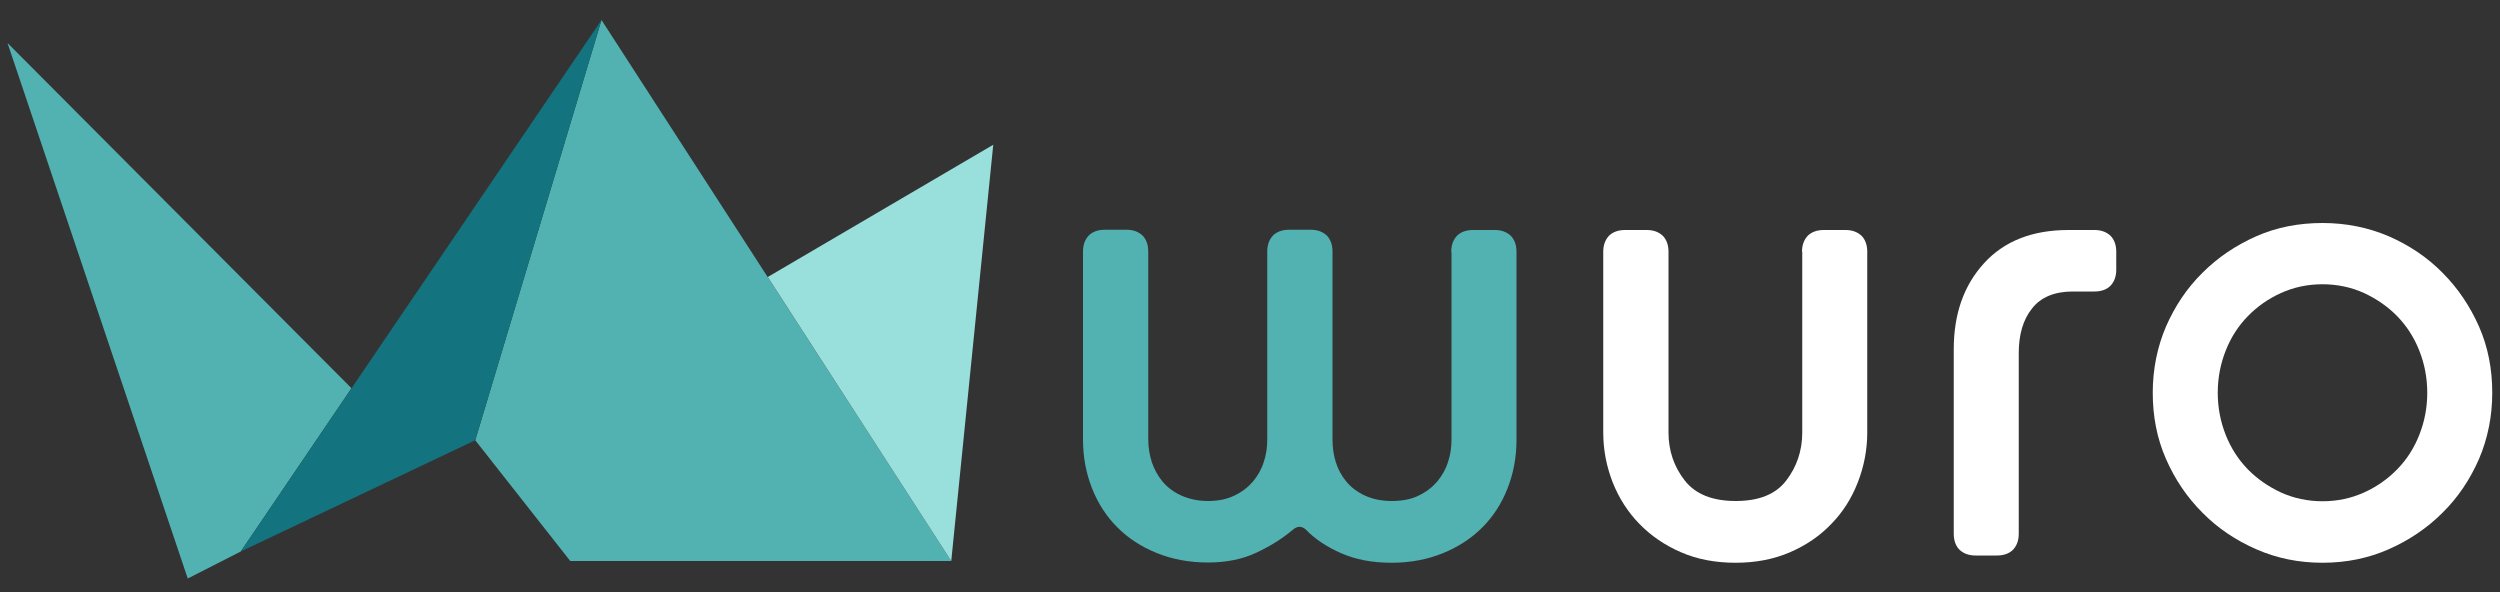
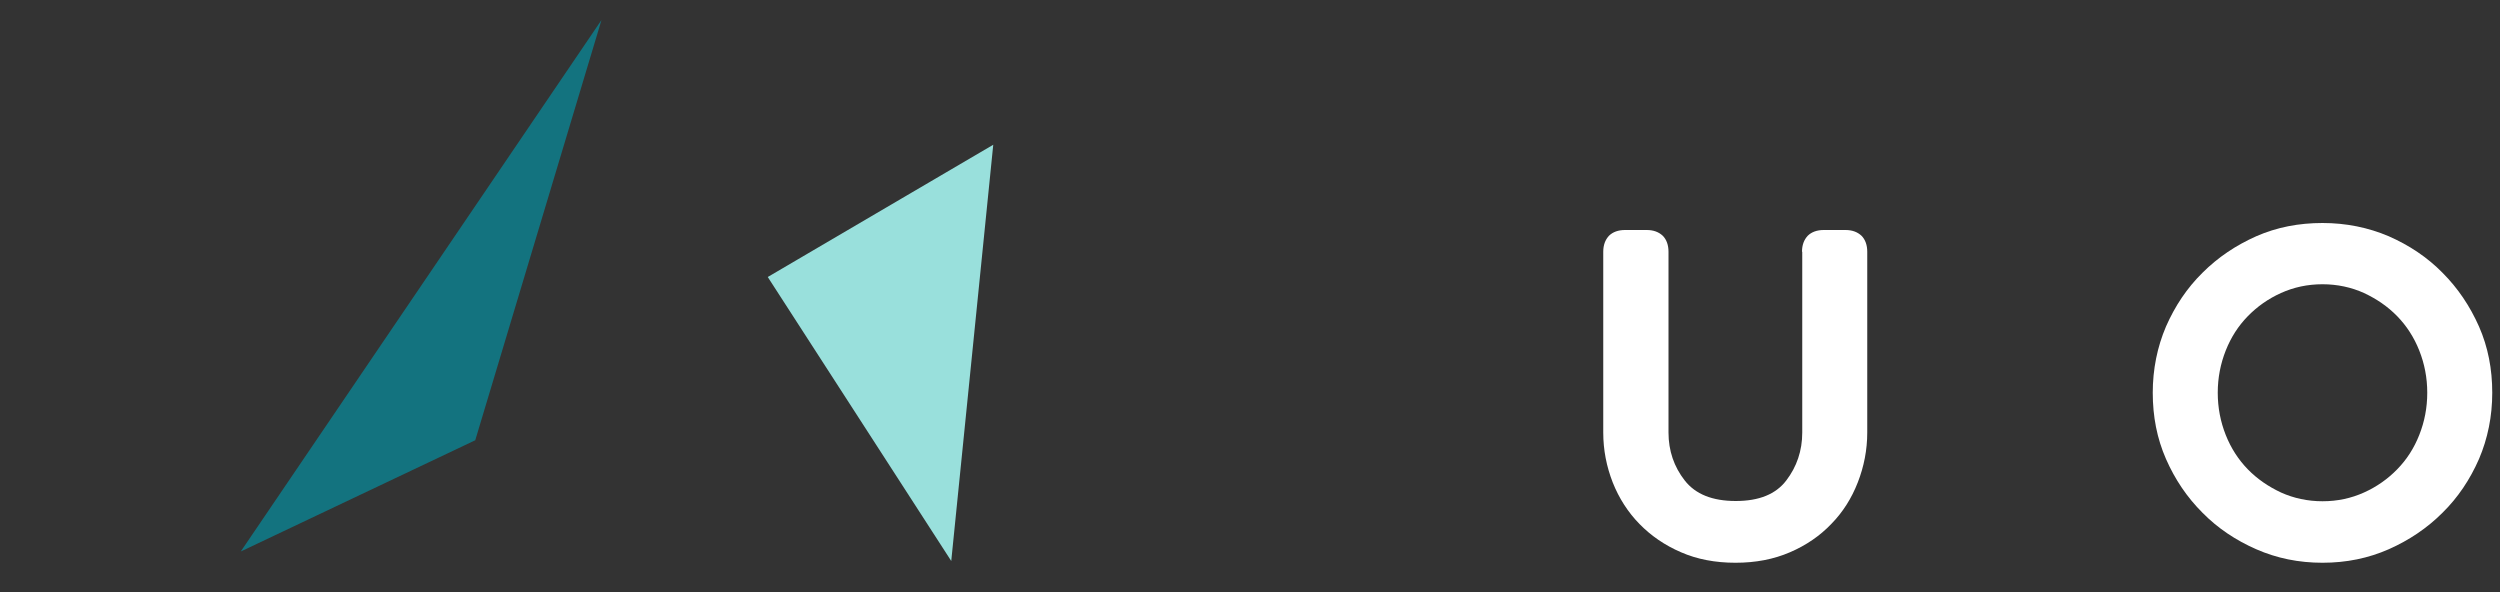
<svg xmlns="http://www.w3.org/2000/svg" version="1.1" id="Calque_1" x="0px" y="0px" viewBox="0 0 1000 237" style="enable-background:new 0 0 1000 237;" xml:space="preserve">
  <rect x="0" y="0" width="1000" height="237" fill="#333333" stroke="none" />
  <style type="text/css">
	.st0{fill:#52B2B2;}
	.st1{fill:#FFFFFF;}
	.st2{fill:#99E0DC;}
	.st3{fill:#13737F;}
</style>
  <g>
-     <path class="st0" d="M580.5,100.7c0-2.7,0.8-4.8,2.3-6.4c1.5-1.5,3.7-2.3,6.4-2.3h8.7c2.7,0,4.8,0.8,6.4,2.3   c1.5,1.5,2.3,3.7,2.3,6.4v75.2c0,6.9-1.2,13.4-3.6,19.5c-2.4,6.1-5.8,11.3-10.1,15.6c-4.3,4.3-9.6,7.8-15.8,10.3   c-6.2,2.5-13,3.8-20.5,3.8c-7.7,0-14.4-1.3-20.1-3.8c-5.7-2.5-10.4-5.6-14-9.3c-1.7-1.7-3.6-1.7-5.5,0c-3.9,3.3-8.6,6.3-14.3,9   c-5.7,2.7-12.2,4-19.5,4c-7.5,0-14.4-1.3-20.5-3.8c-6.2-2.5-11.4-5.9-15.8-10.3c-4.3-4.3-7.7-9.5-10.1-15.6   c-2.4-6.1-3.6-12.6-3.6-19.5v-75.2c0-2.7,0.8-4.8,2.3-6.4c1.5-1.5,3.7-2.3,6.4-2.3h8.7c2.7,0,4.8,0.8,6.4,2.3   c1.5,1.5,2.3,3.7,2.3,6.4v75.2c0,3.1,0.5,6.1,1.4,9c1,2.9,2.4,5.5,4.3,7.8c1.9,2.3,4.4,4.2,7.5,5.6c3.1,1.4,6.7,2.2,10.7,2.2   c4,0,7.6-0.7,10.6-2.2c3-1.4,5.4-3.3,7.4-5.6c1.9-2.3,3.4-4.9,4.3-7.8c1-2.9,1.4-5.9,1.4-9v-75.2c0-2.7,0.8-4.8,2.3-6.4   c1.5-1.5,3.7-2.3,6.4-2.3h8.7c2.7,0,4.8,0.8,6.4,2.3c1.5,1.5,2.3,3.7,2.3,6.4v75.2c0,3.1,0.4,6.1,1.3,9c0.9,2.9,2.3,5.5,4.2,7.8   c1.9,2.3,4.4,4.2,7.4,5.6c3,1.4,6.6,2.2,10.8,2.2c4.2,0,7.9-0.7,10.8-2.2c3-1.4,5.4-3.3,7.4-5.6c1.9-2.3,3.4-4.9,4.3-7.8   c1-2.9,1.4-5.9,1.4-9V100.7z" />
    <path class="st1" d="M720.8,100.7c0-2.7,0.8-4.8,2.3-6.4c1.5-1.5,3.7-2.3,6.4-2.3h8.7c2.7,0,4.8,0.8,6.4,2.3   c1.5,1.5,2.3,3.7,2.3,6.4V173c0,6.9-1.3,13.6-3.8,20c-2.5,6.4-6,11.9-10.6,16.6c-4.5,4.7-10,8.5-16.5,11.3   c-6.5,2.8-13.7,4.2-21.8,4.2c-8.1,0-15.4-1.4-21.8-4.2c-6.5-2.8-12-6.6-16.6-11.3c-4.6-4.7-8.2-10.3-10.7-16.6   c-2.5-6.4-3.8-13-3.8-20v-72.3c0-2.7,0.8-4.8,2.3-6.4c1.5-1.5,3.7-2.3,6.4-2.3h8.7c2.7,0,4.8,0.8,6.4,2.3c1.5,1.5,2.3,3.7,2.3,6.4   V173c0,7.3,2.2,13.7,6.5,19.2c4.3,5.5,11.1,8.2,20.4,8.2c9.3,0,16-2.7,20.2-8.2c4.2-5.5,6.4-11.9,6.4-19.2V100.7z" />
-     <path class="st1" d="M790.2,222.2c-2.7,0-4.8-0.8-6.4-2.3c-1.5-1.5-2.3-3.7-2.3-6.4v-73.8c0-14.1,4-25.5,12.1-34.4   c8.1-8.9,19.4-13.3,33.8-13.3h10.4c2.7,0,4.8,0.8,6.4,2.3c1.5,1.5,2.3,3.7,2.3,6.4v7.2c0,2.7-0.8,4.8-2.3,6.4   c-1.5,1.5-3.7,2.3-6.4,2.3h-8.7c-7.3,0-12.8,2.3-16.3,6.8c-3.6,4.5-5.3,10.5-5.3,17.8v72.3c0,2.7-0.8,4.8-2.3,6.4   c-1.5,1.5-3.7,2.3-6.4,2.3H790.2z" />
    <path class="st1" d="M929,225.1c-9.5,0-18.3-1.8-26.5-5.4c-8.2-3.6-15.4-8.4-21.5-14.6c-6.2-6.2-11-13.3-14.6-21.5   c-3.6-8.2-5.3-17-5.3-26.5c0-9.4,1.8-18.3,5.3-26.5c3.6-8.2,8.4-15.4,14.6-21.5c6.2-6.2,13.4-11,21.5-14.6c8.2-3.6,17-5.3,26.5-5.3   c9.4,0,18.3,1.8,26.5,5.3c8.2,3.6,15.4,8.4,21.5,14.6c6.2,6.2,11,13.4,14.6,21.5c3.6,8.2,5.3,17,5.3,26.5c0,9.4-1.8,18.3-5.3,26.5   c-3.6,8.2-8.4,15.4-14.6,21.5c-6.2,6.2-13.4,11-21.5,14.6C947.3,223.3,938.5,225.1,929,225.1z M929,200.5c6,0,11.5-1.2,16.6-3.5   c5.1-2.3,9.5-5.4,13.3-9.3c3.8-3.9,6.7-8.4,8.8-13.7c2.1-5.3,3.2-10.9,3.2-16.9c0-6-1.1-11.6-3.2-16.9c-2.1-5.3-5.1-9.9-8.8-13.7   c-3.8-3.9-8.2-6.9-13.3-9.3c-5.1-2.3-10.7-3.5-16.6-3.5c-6,0-11.5,1.2-16.6,3.5c-5.1,2.3-9.5,5.4-13.3,9.3   c-3.8,3.9-6.7,8.4-8.8,13.7c-2.1,5.3-3.2,10.9-3.2,16.9c0,6,1.1,11.6,3.2,16.9c2.1,5.3,5.1,9.9,8.8,13.7c3.8,3.9,8.2,6.9,13.3,9.3   C917.5,199.3,923.1,200.5,929,200.5z" />
  </g>
  <g>
-     <polygon class="st0" points="140.6,155.3 96.3,220.6 75.1,231.4 3,17.2  " />
-     <polygon class="st0" points="190.1,176.1 240.6,8 380.5,224.4 228.1,224.4  " />
    <polygon class="st2" points="307.1,110.8 397.3,57.9 380.5,224.4  " />
    <polygon class="st3" points="190.1,176.1 240.6,8 96.3,220.6  " />
  </g>
</svg>